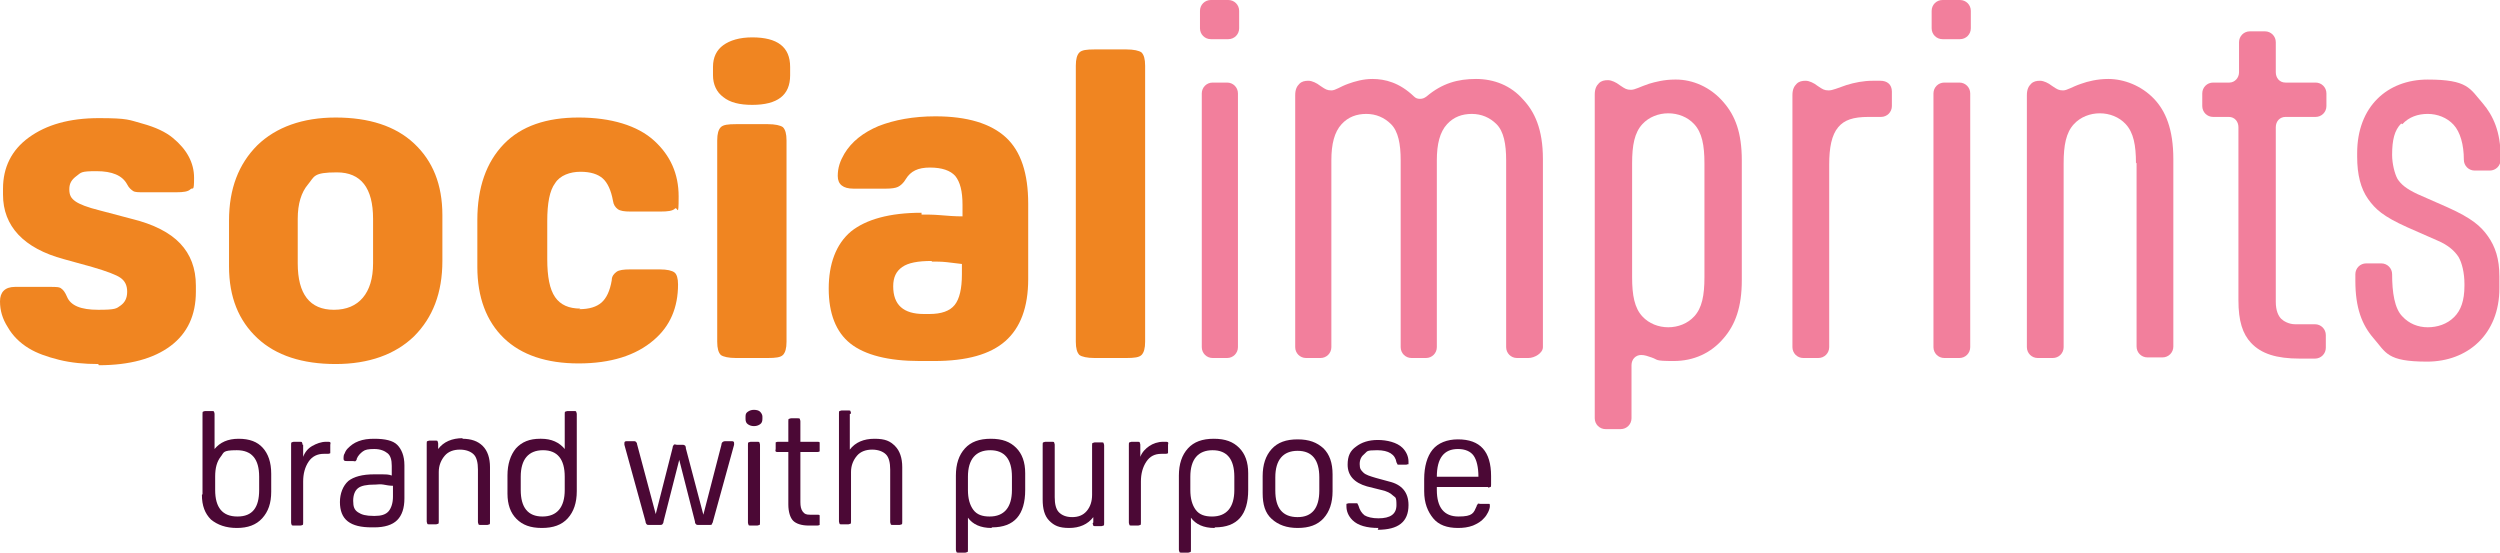
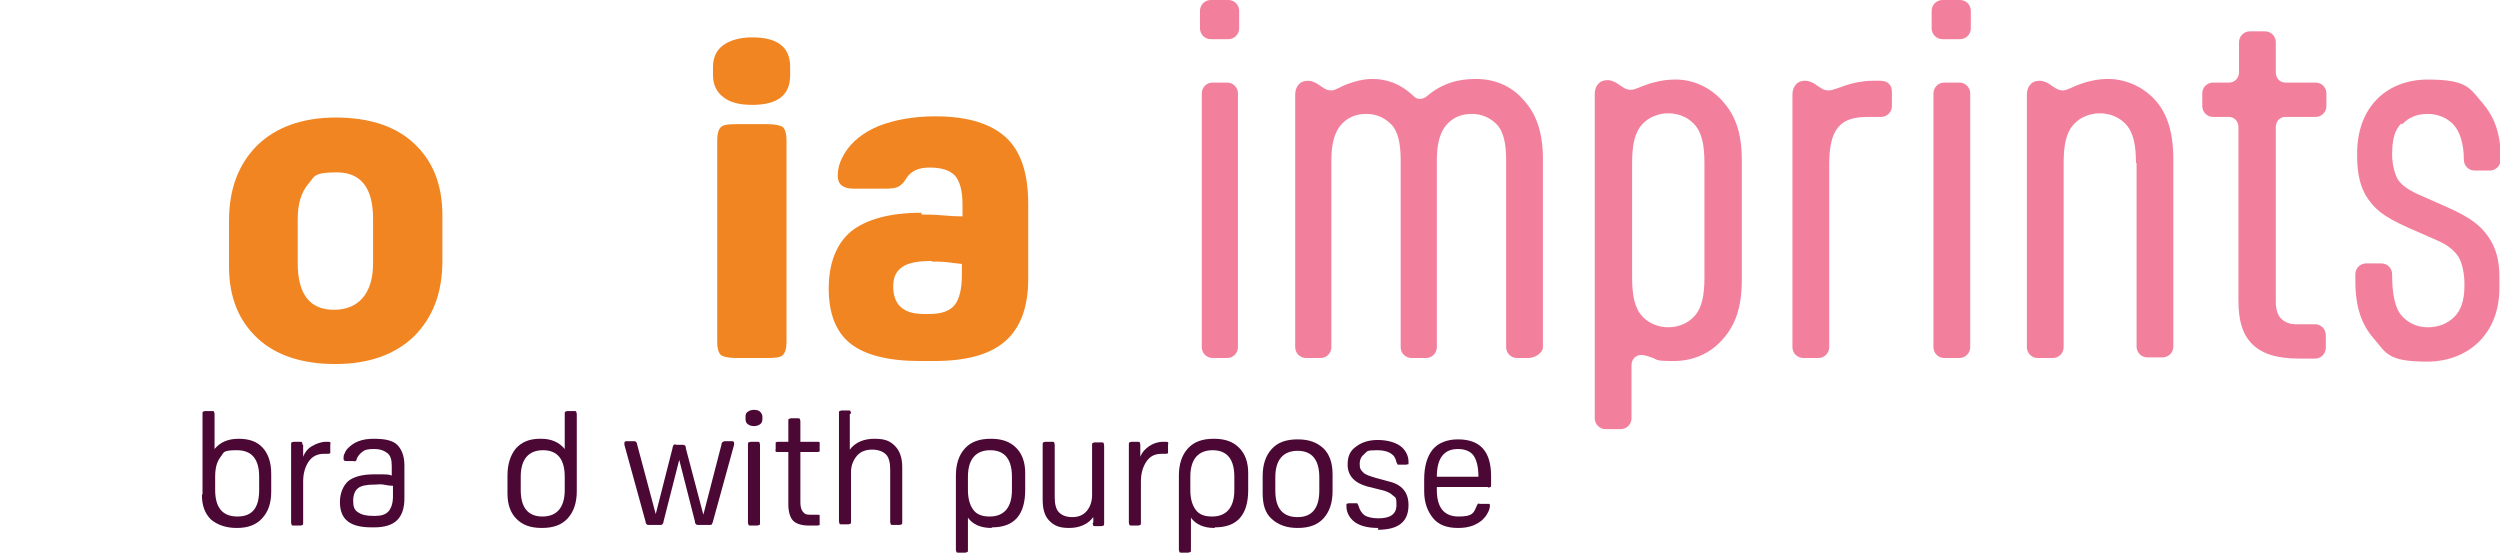
<svg xmlns="http://www.w3.org/2000/svg" id="Layer_1" viewBox="0 0 414.8 91.8">
  <defs>
    <style>      .st0 {        fill: #4b0835;      }      .st1 {        fill: #f27f9c;      }      .st2 {        fill: #f08521;      }    </style>
  </defs>
-   <path class="st2" d="M16.3,60.4c-2.3,0-4.5-.2-6.5-.7-2-.5-3.7-1.1-5-1.9-1.5-.9-2.7-2.1-3.5-3.5C.4,52.9,0,51.5,0,50s.8-2.4,2.5-2.4h5.8c1,0,1.6,0,1.9.3.3.2.6.6.9,1.3.6,1.5,2.3,2.2,5.2,2.2s3-.2,3.7-.7,1.1-1.2,1.1-2.3-.4-1.8-1.1-2.3c-.7-.5-2.3-1.1-4.7-1.8l-4.7-1.3C3.9,41.2.5,37.5.5,32.3v-1c0-3.5,1.4-6.4,4.3-8.5,2.9-2.1,6.7-3.2,11.6-3.2s5,.3,7.2.9c2.2.6,3.9,1.4,5.1,2.4,2.3,1.9,3.5,4.1,3.5,6.6s-.2,1.5-.6,1.9-1.2.5-2.3.5h-5.5c-.8,0-1.4,0-1.7-.2s-.7-.5-1-1.1c-.8-1.5-2.5-2.2-5.1-2.2s-2.5.2-3.3.8-1.2,1.2-1.2,2.2.3,1.5,1,2,2,1,4,1.5l5.3,1.4c3.7.9,6.4,2.3,8.1,4.1,1.7,1.8,2.6,4.1,2.6,7v1c0,3.9-1.4,6.9-4.2,9s-6.8,3.2-11.9,3.2h0Z" />
  <path class="st2" d="M55.7,60.4c-5.5,0-9.9-1.4-13-4.3-3.1-2.9-4.7-6.8-4.7-11.9v-7.6c0-5.3,1.6-9.4,4.7-12.5,3.1-3,7.5-4.6,13-4.6s9.9,1.4,13,4.3,4.7,6.8,4.7,11.9v7.6c0,5.3-1.6,9.4-4.7,12.5-3.1,3-7.5,4.6-13,4.6h0ZM55.4,51.4c2.1,0,3.7-.7,4.8-2s1.7-3.2,1.7-5.7v-7.4c0-5.1-2-7.7-6-7.7s-3.7.7-4.8,2-1.7,3.2-1.7,5.7v7.4c0,5.1,2,7.7,6,7.7Z" />
-   <path class="st2" d="M96.1,51.3c1.7,0,2.9-.4,3.7-1.1.8-.7,1.4-1.9,1.7-3.7,0-.7.4-1.1.8-1.4.4-.3,1.2-.4,2.2-.4h5c1.2,0,2,.2,2.4.5s.6,1,.6,2c0,3.8-1.3,6.9-4,9.2-3,2.6-7.2,3.9-12.5,3.9s-9.5-1.4-12.4-4.2c-2.9-2.8-4.4-6.8-4.4-11.8v-7.8c0-5.4,1.5-9.6,4.4-12.6s7.1-4.4,12.4-4.4,9.8,1.3,12.6,3.9c2.6,2.4,4,5.4,4,9.2s-.2,1.6-.6,2-1.2.5-2.4.5h-5c-1,0-1.7-.1-2.1-.4-.4-.3-.7-.7-.8-1.4-.3-1.7-.9-3-1.7-3.7s-2-1.1-3.7-1.1-3.4.6-4.2,1.9c-.9,1.2-1.3,3.3-1.3,6.3v6.3c0,2.9.4,5,1.3,6.3.9,1.3,2.3,1.9,4.2,1.9h0Z" />
  <path class="st2" d="M124.8,17.4c-2.1,0-3.7-.4-4.8-1.3-1.1-.8-1.7-2.1-1.7-3.6v-1.4c0-1.6.6-2.8,1.7-3.6,1.1-.8,2.7-1.3,4.8-1.3,4.2,0,6.3,1.6,6.3,4.9v1.4c0,3.3-2.1,4.9-6.3,4.9ZM130.5,56.7c0,1.1-.2,1.8-.6,2.2-.4.4-1.2.5-2.5.5h-5.3c-1.2,0-2.1-.2-2.5-.5-.4-.4-.6-1.1-.6-2.2V23.3c0-1.1.2-1.8.6-2.2s1.2-.5,2.5-.5h5.3c1.2,0,2.1.2,2.5.5.4.4.6,1.1.6,2.2v33.3Z" />
  <path class="st2" d="M152.9,35.6c.9,0,1.9,0,3.1.1s2.4.2,3.7.2v-1.9c0-2.3-.4-3.8-1.2-4.8-.8-.9-2.2-1.4-4.2-1.4s-3.2.6-4,1.9c-.4.7-.9,1.1-1.3,1.3-.4.2-1.1.3-2,.3h-5.4c-1.7,0-2.6-.7-2.6-2.1s.4-2.5,1.1-3.7c1.2-2,3.1-3.5,5.7-4.6,2.6-1,5.7-1.6,9.4-1.6,5.3,0,9.2,1.2,11.7,3.5,2.5,2.3,3.7,6,3.7,11v12.5c0,4.7-1.3,8.1-3.8,10.3s-6.4,3.3-11.8,3.3h-2.4c-5.2,0-9.1-1-11.5-2.9-2.4-1.9-3.6-5-3.6-9.1s1.2-7.4,3.7-9.5c2.5-2,6.4-3.1,11.7-3.1h0ZM154.6,43.3c-2.3,0-3.9.3-4.9,1s-1.5,1.7-1.5,3.2c0,3.1,1.7,4.6,5.1,4.6h.9c2,0,3.4-.5,4.2-1.5s1.2-2.7,1.2-5.1v-1.7c-.8-.1-1.6-.2-2.5-.3s-1.8-.1-2.5-.1h0Z" />
-   <path class="st2" d="M190,56.7c0,1.1-.2,1.8-.6,2.2-.4.4-1.2.5-2.5.5h-5.3c-1.2,0-2.1-.2-2.5-.5-.4-.4-.6-1.1-.6-2.2V10.9c0-1.1.2-1.8.6-2.2s1.2-.5,2.5-.5h5.3c1.2,0,2.1.2,2.5.5.4.4.6,1.1.6,2.2,0,0,0,45.8,0,45.8Z" />
  <path class="st1" d="M199.1,1.8c0-1,.8-1.8,1.8-1.8h2.9c1,0,1.8.8,1.8,1.8v2.9c0,1-.8,1.8-1.8,1.8h-2.9c-1,0-1.8-.8-1.8-1.8V1.8ZM199.4,15.5c0-1,.8-1.8,1.8-1.8h2.4c1,0,1.8.8,1.8,1.8v42.1c0,1-.8,1.8-1.8,1.8h-2.4c-1,0-1.8-.8-1.8-1.8V15.5Z" />
  <path class="st1" d="M256,57.6c0,1-1.4,1.8-2.4,1.8h-1.9c-1,0-1.8-.8-1.8-1.8v-31c0-2.7-.4-4.8-1.6-6-1.1-1.1-2.5-1.7-4.1-1.7s-3,.5-4.1,1.7c-1.2,1.3-1.7,3.3-1.7,6v31c0,1-.8,1.8-1.8,1.8h-2.4c-1,0-1.8-.8-1.8-1.8v-31c0-2.7-.4-4.8-1.6-6-1.1-1.1-2.5-1.7-4.1-1.7s-3,.5-4.1,1.7c-1.2,1.3-1.7,3.3-1.7,6v31c0,1-.8,1.8-1.8,1.8h-2.4c-1,0-1.8-.8-1.8-1.8V15.8c0-1,.3-1.5.7-1.9.4-.4.9-.5,1.5-.5s1.4.4,1.9.8l.3.2c.6.4.9.6,1.6.6s1.4-.6,2.8-1.1c1.1-.4,2.5-.8,4-.8,2.1,0,4.5.6,6.9,2.9.3.3.6.4,1,.4s.7-.1,1.1-.4c2.6-2.2,5.2-2.9,8.2-2.9s5.8,1.1,7.8,3.4c1.9,2,3.3,4.9,3.3,9.9v31.2h0Z" />
  <path class="st1" d="M278.1,13.2c2.7,0,5.7,1.2,7.9,3.8,1.9,2.2,3,5,3,9.6v19.9c0,4.5-1.1,7.4-3,9.6-2.1,2.5-5,3.8-8.3,3.8s-2.5-.2-3.7-.6c-.6-.2-1.1-.4-1.7-.4-.9,0-1.6.7-1.6,1.7s0,.9,0,2v6.8c0,1-.8,1.8-1.8,1.8h-2.5c-1,0-1.8-.8-1.8-1.8V15.7c0-1,.3-1.5.7-1.9s.9-.5,1.5-.5,1.4.4,1.9.8l.3.2c.6.4.9.6,1.6.6s1.5-.5,3-1c1-.3,2.5-.7,4.3-.7h0ZM270.8,46c0,3,.4,5.1,1.7,6.5,1.1,1.2,2.7,1.8,4.3,1.8s3.2-.6,4.3-1.8c1.3-1.4,1.7-3.5,1.7-6.5v-18.9c0-3-.4-5.1-1.7-6.5-1.1-1.2-2.7-1.8-4.3-1.8s-3.2.6-4.3,1.8c-1.3,1.4-1.7,3.5-1.7,6.5v18.9Z" />
  <path class="st1" d="M303.5,57.6c0,1-.8,1.8-1.8,1.8h-2.5c-1,0-1.8-.8-1.8-1.8V15.8c0-1,.3-1.5.7-1.9s.9-.5,1.5-.5,1.4.4,1.9.8l.3.2c.6.4.9.6,1.6.6s1.5-.4,3-.9c1.3-.4,2.8-.7,4.3-.7h1.3c1.1,0,1.9.6,1.9,1.8v2.4c0,1-.8,1.8-1.8,1.8h-2.1c-2.5,0-4,.5-5,1.7-1.1,1.3-1.5,3.4-1.5,6.2v30.4h0Z" />
  <path class="st1" d="M320.5,1.8c0-1,.8-1.8,1.8-1.8h2.9c1,0,1.8.8,1.8,1.8v2.9c0,1-.8,1.8-1.8,1.8h-2.9c-1,0-1.8-.8-1.8-1.8V1.8ZM320.8,15.5c0-1,.8-1.8,1.8-1.8h2.5c1,0,1.8.8,1.8,1.8v42.1c0,1-.8,1.8-1.8,1.8h-2.5c-1,0-1.8-.8-1.8-1.8V15.5Z" />
  <path class="st1" d="M354.4,27.1c0-3-.4-5.1-1.7-6.5-1.1-1.2-2.7-1.8-4.3-1.8s-3.2.6-4.3,1.8c-1.3,1.4-1.7,3.5-1.7,6.5v30.5c0,1-.8,1.8-1.8,1.8h-2.5c-1,0-1.8-.8-1.8-1.8V15.8c0-1,.3-1.5.7-1.9s.9-.5,1.5-.5,1.4.4,1.9.8l.3.2c.6.4.9.6,1.6.6s1.5-.6,3-1.1c1.1-.4,2.7-.8,4.5-.8,2.6,0,5.5,1.1,7.6,3.3,1.9,2,3.2,5,3.2,10v31.1c0,1-.8,1.8-1.8,1.8h-2.5c-1,0-1.8-.8-1.8-1.8v-30.5h0Z" />
  <path class="st1" d="M367.2,19.4c-1,0-1.8-.8-1.8-1.8v-2.1c0-1,.8-1.8,1.8-1.8h2.7c.9,0,1.6-.8,1.6-1.7v-5c0-1,.8-1.8,1.8-1.8h2.5c1,0,1.8.8,1.8,1.8v5c0,.9.6,1.7,1.6,1.7h5c1,0,1.8.8,1.8,1.8v2.1c0,1-.8,1.8-1.8,1.8h-5c-.9,0-1.6.7-1.6,1.7v29c0,1.4.4,2.3.9,2.8.4.4,1.3.9,2.3.9h3.3c1,0,1.8.8,1.8,1.8v2.1c0,1-.8,1.8-1.8,1.8h-2.5c-3.9,0-6.4-.8-8.1-2.6-1.4-1.5-2.1-3.6-2.1-7.1v-28.7c0-.9-.6-1.7-1.6-1.7h-2.7,0Z" />
  <path class="st1" d="M398.4,20.5c-1.1,1.1-1.5,2.7-1.5,5.2h0c0,1.4.4,3.1.9,4,.6.9,1.4,1.6,3.3,2.5l5,2.2c4,1.8,5.5,3.1,6.7,4.8,1.2,1.7,1.9,3.7,1.9,6.7v1.9c0,7.7-5.3,12.2-12,12.2s-6.8-1.5-8.9-3.9c-1.9-2.2-3-5-3-9.5v-1.1c0-1,.8-1.8,1.8-1.8h2.5c1,0,1.8.8,1.8,1.8h0c0,3,.4,5.7,1.7,7,1.1,1.2,2.6,1.8,4.2,1.8s3.2-.5,4.4-1.7c1.1-1.1,1.7-2.7,1.7-5.2v-.3c0-1.8-.4-3.5-1-4.5-.6-.9-1.6-1.9-3.5-2.7l-5-2.2c-4-1.8-5.3-3-6.5-4.7-1.2-1.7-1.8-4-1.8-7v-.6c0-7.7,5-12.2,11.7-12.2s7,1.5,9.1,3.9c1.8,2.1,3,4.8,3,8.9v.5c0,1-.8,1.8-1.8,1.8h-2.5c-1,0-1.8-.8-1.8-1.8,0-2.5-.6-4.6-1.7-5.8-1.1-1.2-2.7-1.8-4.3-1.8s-3.1.5-4.2,1.7Z" />
  <g>
    <path class="st0" d="M33.6,82v-13.3c0-.2,0-.4.1-.4,0,0,.2-.1.4-.1h1c.2,0,.4,0,.4.1,0,0,.1.2.1.4v5.8c.9-1.1,2.2-1.7,4-1.7s3.1.5,4,1.5,1.4,2.4,1.4,4.3v3c0,1.9-.5,3.3-1.5,4.4s-2.4,1.6-4.2,1.6-3.2-.5-4.3-1.4c-1-1-1.5-2.3-1.5-4.1h0ZM35.7,79.1v2.2c0,2.9,1.2,4.4,3.7,4.4s3.6-1.5,3.6-4.4v-2.2c0-2.9-1.2-4.4-3.7-4.4s-2.1.4-2.7,1.1c-.6.8-.9,1.8-.9,3.3h0Z" />
    <path class="st0" d="M50.3,73.8v2c.3-.8.8-1.4,1.5-1.8s1.5-.7,2.3-.7h.3c.2,0,.3,0,.4.1s0,.2,0,.4v1c0,.2,0,.4,0,.4s-.2.1-.4.1h-.7c-1,0-1.9.4-2.5,1.3s-.9,2-.9,3.3v6.8c0,.2,0,.4-.1.4,0,0-.2.1-.4.1h-1c-.2,0-.4,0-.4-.1,0,0-.1-.2-.1-.4v-12.9c0-.2,0-.4.1-.4,0,0,.2-.1.4-.1h.9c.2,0,.4,0,.4.1,0,0,.1.2.1.4h0Z" />
    <path class="st0" d="M62,78.7c.4,0,.8,0,1.4,0,.5,0,1.1,0,1.6.2v-1.6c0-1-.2-1.7-.7-2.1-.5-.4-1.2-.7-2.2-.7s-1.5.1-1.9.4-.8.7-1,1.2c0,.2-.1.3-.2.4s-.2,0-.4,0h-1c-.2,0-.4,0-.5-.1s-.1-.2-.1-.4,0-.5.2-.8c.1-.3.3-.6.5-.8.5-.5,1-.9,1.8-1.2s1.6-.4,2.6-.4c1.8,0,3.1.3,3.8,1s1.2,1.8,1.2,3.4v5.5c0,1.6-.4,2.8-1.2,3.6-.8.8-2.1,1.2-3.8,1.2h-.4c-1.8,0-3.1-.3-4-1-.9-.7-1.3-1.8-1.3-3.2s.5-2.7,1.4-3.5c.9-.7,2.3-1.1,4.3-1.1h0ZM62.2,80.4c-1.4,0-2.3.2-2.8.6-.5.4-.8,1.1-.8,2.1s.2,1.5.8,1.9,1.3.6,2.6.6h.2c1,0,1.8-.2,2.3-.8.4-.5.7-1.3.7-2.4v-1.8c-.5,0-1.1-.1-1.6-.2s-1,0-1.3,0Z" />
-     <path class="st0" d="M76.7,72.8c1.5,0,2.6.4,3.4,1.2.8.8,1.2,2,1.2,3.5v9.1c0,.2,0,.4-.1.4s-.2.1-.4.1h-1c-.2,0-.4,0-.4-.1s-.1-.2-.1-.4v-8.7c0-1.1-.2-2-.7-2.5-.5-.5-1.3-.8-2.3-.8s-1.9.3-2.5,1-1,1.6-1,2.7v8.2c0,.2,0,.4-.1.4s-.2.1-.4.1h-1c-.2,0-.4,0-.4-.1s-.1-.2-.1-.4v-12.9c0-.2,0-.4.1-.4s.2-.1.4-.1h.9c.2,0,.4,0,.4.1s.1.2.1.4v.9c.9-1.2,2.3-1.8,4.1-1.8Z" />
    <path class="st0" d="M89.8,72.8c1.7,0,3,.6,3.9,1.7v-5.8c0-.2,0-.4.1-.4s.2-.1.4-.1h1c.2,0,.4,0,.4.1s.1.2.1.4v12.8c0,1.9-.5,3.4-1.5,4.5s-2.4,1.6-4.3,1.6-3.2-.5-4.2-1.5-1.5-2.4-1.5-4.2v-3c0-1.9.5-3.4,1.4-4.5,1-1.1,2.3-1.6,4-1.6h0ZM86.4,79.1v2.2c0,2.9,1.2,4.4,3.6,4.4s3.7-1.5,3.7-4.4v-2.2c0-2.9-1.2-4.4-3.6-4.4s-3.7,1.5-3.7,4.4Z" />
    <path class="st0" d="M111.9,73.8h1.3c.2,0,.3,0,.4.1.1,0,.2.2.2.5l2.9,11,3-11.6c0-.4.3-.6.6-.6h1.1c.3,0,.4.1.4.3s0,.2,0,.3l-3.5,12.7c0,.2-.2.4-.2.5s-.2.1-.4.1h-1.8c-.2,0-.3,0-.4-.1s-.2-.2-.2-.5l-2.6-10.2-2.6,10.2c0,.2-.1.4-.2.5s-.3.1-.4.1h-1.8c-.2,0-.3,0-.4-.1,0,0-.2-.2-.2-.5l-3.5-12.7c0-.2,0-.3,0-.3,0-.2.1-.3.4-.3h1.1c.2,0,.3,0,.4.1s.2.2.2.4l3.1,11.6,2.8-11c0-.2.1-.4.2-.5s.3-.1.5-.1Z" />
    <path class="st0" d="M125.1,70.7c-.4,0-.7-.1-1-.3s-.4-.5-.4-.9v-.4c0-.4.1-.6.4-.8s.6-.3,1-.3.8.1,1,.3c.2.2.4.5.4.8v.4c0,.4-.1.7-.4.9s-.6.3-1,.3ZM126.1,73.8v12.9c0,.2,0,.4-.1.4s-.2.1-.4.1h-1c-.2,0-.4,0-.4-.1s-.1-.2-.1-.4v-12.9c0-.2,0-.4.1-.4s.2-.1.4-.1h1c.2,0,.4,0,.4.1s.1.2.1.4Z" />
    <path class="st0" d="M135.6,87.2h-1.4c-1.2,0-2.1-.3-2.6-.8s-.8-1.5-.8-2.7v-8.7h-1.7c-.2,0-.3,0-.4-.1s0-.2,0-.4v-.7c0-.2,0-.4,0-.4s.2-.1.4-.1h1.7v-3.4c0-.2,0-.4.1-.4s.2-.1.4-.1h1c.2,0,.4,0,.4.1s.1.2.1.4v3.4h2.8c.2,0,.3,0,.4.1,0,0,0,.2,0,.4v.7c0,.2,0,.4,0,.4s-.2.1-.4.1h-2.8v8.3c0,.7.1,1.2.4,1.6s.6.5,1.2.5h1.2c.2,0,.3,0,.4.1,0,0,0,.2,0,.4v.8c0,.2,0,.4,0,.4s-.2.1-.4.1h0Z" />
    <path class="st0" d="M141,68.7v5.9c.9-1.2,2.3-1.8,4.1-1.8s2.6.4,3.4,1.2c.8.8,1.2,2,1.2,3.5v9.1c0,.2,0,.4-.1.4s-.2.1-.4.1h-1c-.2,0-.4,0-.4-.1s-.1-.2-.1-.4v-8.7c0-1.1-.2-2-.7-2.5-.5-.5-1.3-.8-2.3-.8s-1.9.3-2.5,1-1,1.6-1,2.7v8.2c0,.2,0,.4-.1.4s-.2.1-.4.1h-1c-.2,0-.4,0-.4-.1s-.1-.2-.1-.4v-17.9c0-.2,0-.4.1-.4s.2-.1.4-.1h1c.2,0,.4,0,.4.1s.1.2.1.4h0Z" />
    <path class="st0" d="M164.5,87.6c-1.8,0-3.1-.6-3.9-1.7v5.3c0,.2,0,.4-.1.4s-.2.1-.4.1h-1c-.2,0-.4,0-.4-.1s-.1-.2-.1-.4v-12.3c0-1.9.5-3.4,1.5-4.5,1-1.1,2.4-1.6,4.3-1.6s3.2.5,4.2,1.5c1,1,1.5,2.4,1.5,4.2v2.8c0,4.1-1.8,6.2-5.5,6.2h0ZM167.9,81.3v-2.2c0-2.9-1.2-4.4-3.6-4.4s-3.7,1.5-3.7,4.4v2.2c0,1.4.3,2.5.9,3.3.6.8,1.5,1.1,2.7,1.1,2.4,0,3.7-1.5,3.7-4.4h0Z" />
    <path class="st0" d="M181.4,86.7v-.9c-.9,1.2-2.3,1.8-4,1.8s-2.5-.4-3.3-1.2-1.1-2-1.1-3.5v-9.1c0-.2,0-.4.1-.4s.2-.1.4-.1h1c.2,0,.4,0,.4.1s.1.2.1.4v8.7c0,1.1.2,2,.7,2.5s1.2.8,2.2.8,1.8-.3,2.4-1c.6-.7.9-1.6.9-2.7v-8.2c0-.2,0-.4.1-.4s.2-.1.4-.1h1c.2,0,.4,0,.4.1s.1.2.1.4v12.9c0,.2,0,.4-.1.4s-.2.1-.4.1h-.9c-.2,0-.4,0-.4-.1s-.1-.2-.1-.4h0Z" />
    <path class="st0" d="M189.2,73.8v2c.3-.8.9-1.4,1.5-1.8s1.4-.7,2.3-.7h.4c.2,0,.3,0,.4.1s0,.2,0,.4v1c0,.2,0,.4,0,.4s-.2.1-.4.1h-.7c-1.1,0-1.9.4-2.5,1.3s-.9,2-.9,3.3v6.8c0,.2,0,.4-.1.4s-.2.1-.4.1h-1c-.2,0-.4,0-.4-.1s-.1-.2-.1-.4v-12.9c0-.2,0-.4.1-.4s.2-.1.4-.1h.9c.2,0,.4,0,.4.1s.1.2.1.4h0Z" />
    <path class="st0" d="M201.5,87.6c-1.8,0-3.1-.6-3.9-1.7v5.3c0,.2,0,.4-.1.4s-.2.1-.4.1h-1c-.2,0-.4,0-.4-.1s-.1-.2-.1-.4v-12.3c0-1.9.5-3.4,1.5-4.5,1-1.1,2.4-1.6,4.3-1.6s3.2.5,4.2,1.5c1,1,1.5,2.4,1.5,4.2v2.8c0,4.1-1.8,6.2-5.5,6.2h0ZM204.8,81.3v-2.2c0-2.9-1.2-4.4-3.6-4.4s-3.7,1.5-3.7,4.4v2.2c0,1.4.3,2.5.9,3.3.6.8,1.5,1.1,2.7,1.1,2.4,0,3.7-1.5,3.7-4.4h0Z" />
    <path class="st0" d="M215.3,87.6c-1.8,0-3.2-.5-4.3-1.5s-1.5-2.4-1.5-4.3v-2.8c0-1.9.5-3.4,1.5-4.5s2.4-1.6,4.3-1.6,3.2.5,4.3,1.5c1,1,1.5,2.4,1.5,4.3v2.8c0,1.9-.5,3.4-1.5,4.5s-2.4,1.6-4.3,1.6h0ZM215.3,85.8c2.4,0,3.6-1.5,3.6-4.4v-2.2c0-2.9-1.2-4.4-3.6-4.4s-3.7,1.5-3.7,4.4v2.2c0,2.9,1.2,4.4,3.7,4.4Z" />
    <path class="st0" d="M228.7,87.6c-1.9,0-3.4-.4-4.3-1.3-.7-.7-1-1.5-1-2.3s0-.3.1-.4.2-.1.5-.1h.8c.2,0,.4,0,.4,0s.1.2.2.4c.2.7.5,1.2,1,1.6.5.3,1.3.5,2.3.5,2,0,3-.7,3-2.2s-.2-1.2-.6-1.6c-.4-.4-1-.7-1.9-.9l-2.4-.6c-2.1-.6-3.2-1.8-3.2-3.6h0c0-1.4.4-2.3,1.4-3,.9-.7,2.1-1.1,3.6-1.1s3.2.4,4.1,1.3c.6.6,1,1.4,1,2.3s0,.3-.1.4-.2.1-.5.1h-.8c-.2,0-.4,0-.4,0,0,0-.1-.2-.2-.4-.2-1.3-1.3-2-3.2-2s-1.6.2-2.1.6c-.5.4-.8.9-.8,1.7s.2,1,.6,1.4,1.1.6,2.1.9l2.2.6c2.1.5,3.2,1.8,3.2,3.9h0c0,2.8-1.7,4.1-5.1,4.1h0Z" />
    <path class="st0" d="M246.9,80.8h-8.5v.5c0,2.9,1.2,4.4,3.6,4.4s2.5-.6,3-1.7c0-.2.2-.3.2-.4s.2,0,.4,0h1c.2,0,.4,0,.5,0s.1.2.1.4-.1.6-.3,1c-.2.4-.4.7-.7,1-.4.5-1.1.9-1.8,1.2-.8.3-1.6.4-2.5.4-1.8,0-3.2-.5-4.1-1.6s-1.5-2.5-1.5-4.5v-2c0-2.1.5-3.8,1.4-4.9s2.4-1.7,4.2-1.7c3.7,0,5.5,2,5.5,6.1v1.4c0,.2,0,.4-.1.4s-.2.1-.4.1h0ZM241.9,74.5c-2.3,0-3.5,1.5-3.5,4.6h6.9c0-1.6-.3-2.8-.8-3.5s-1.4-1.1-2.6-1.1Z" />
  </g>
</svg>